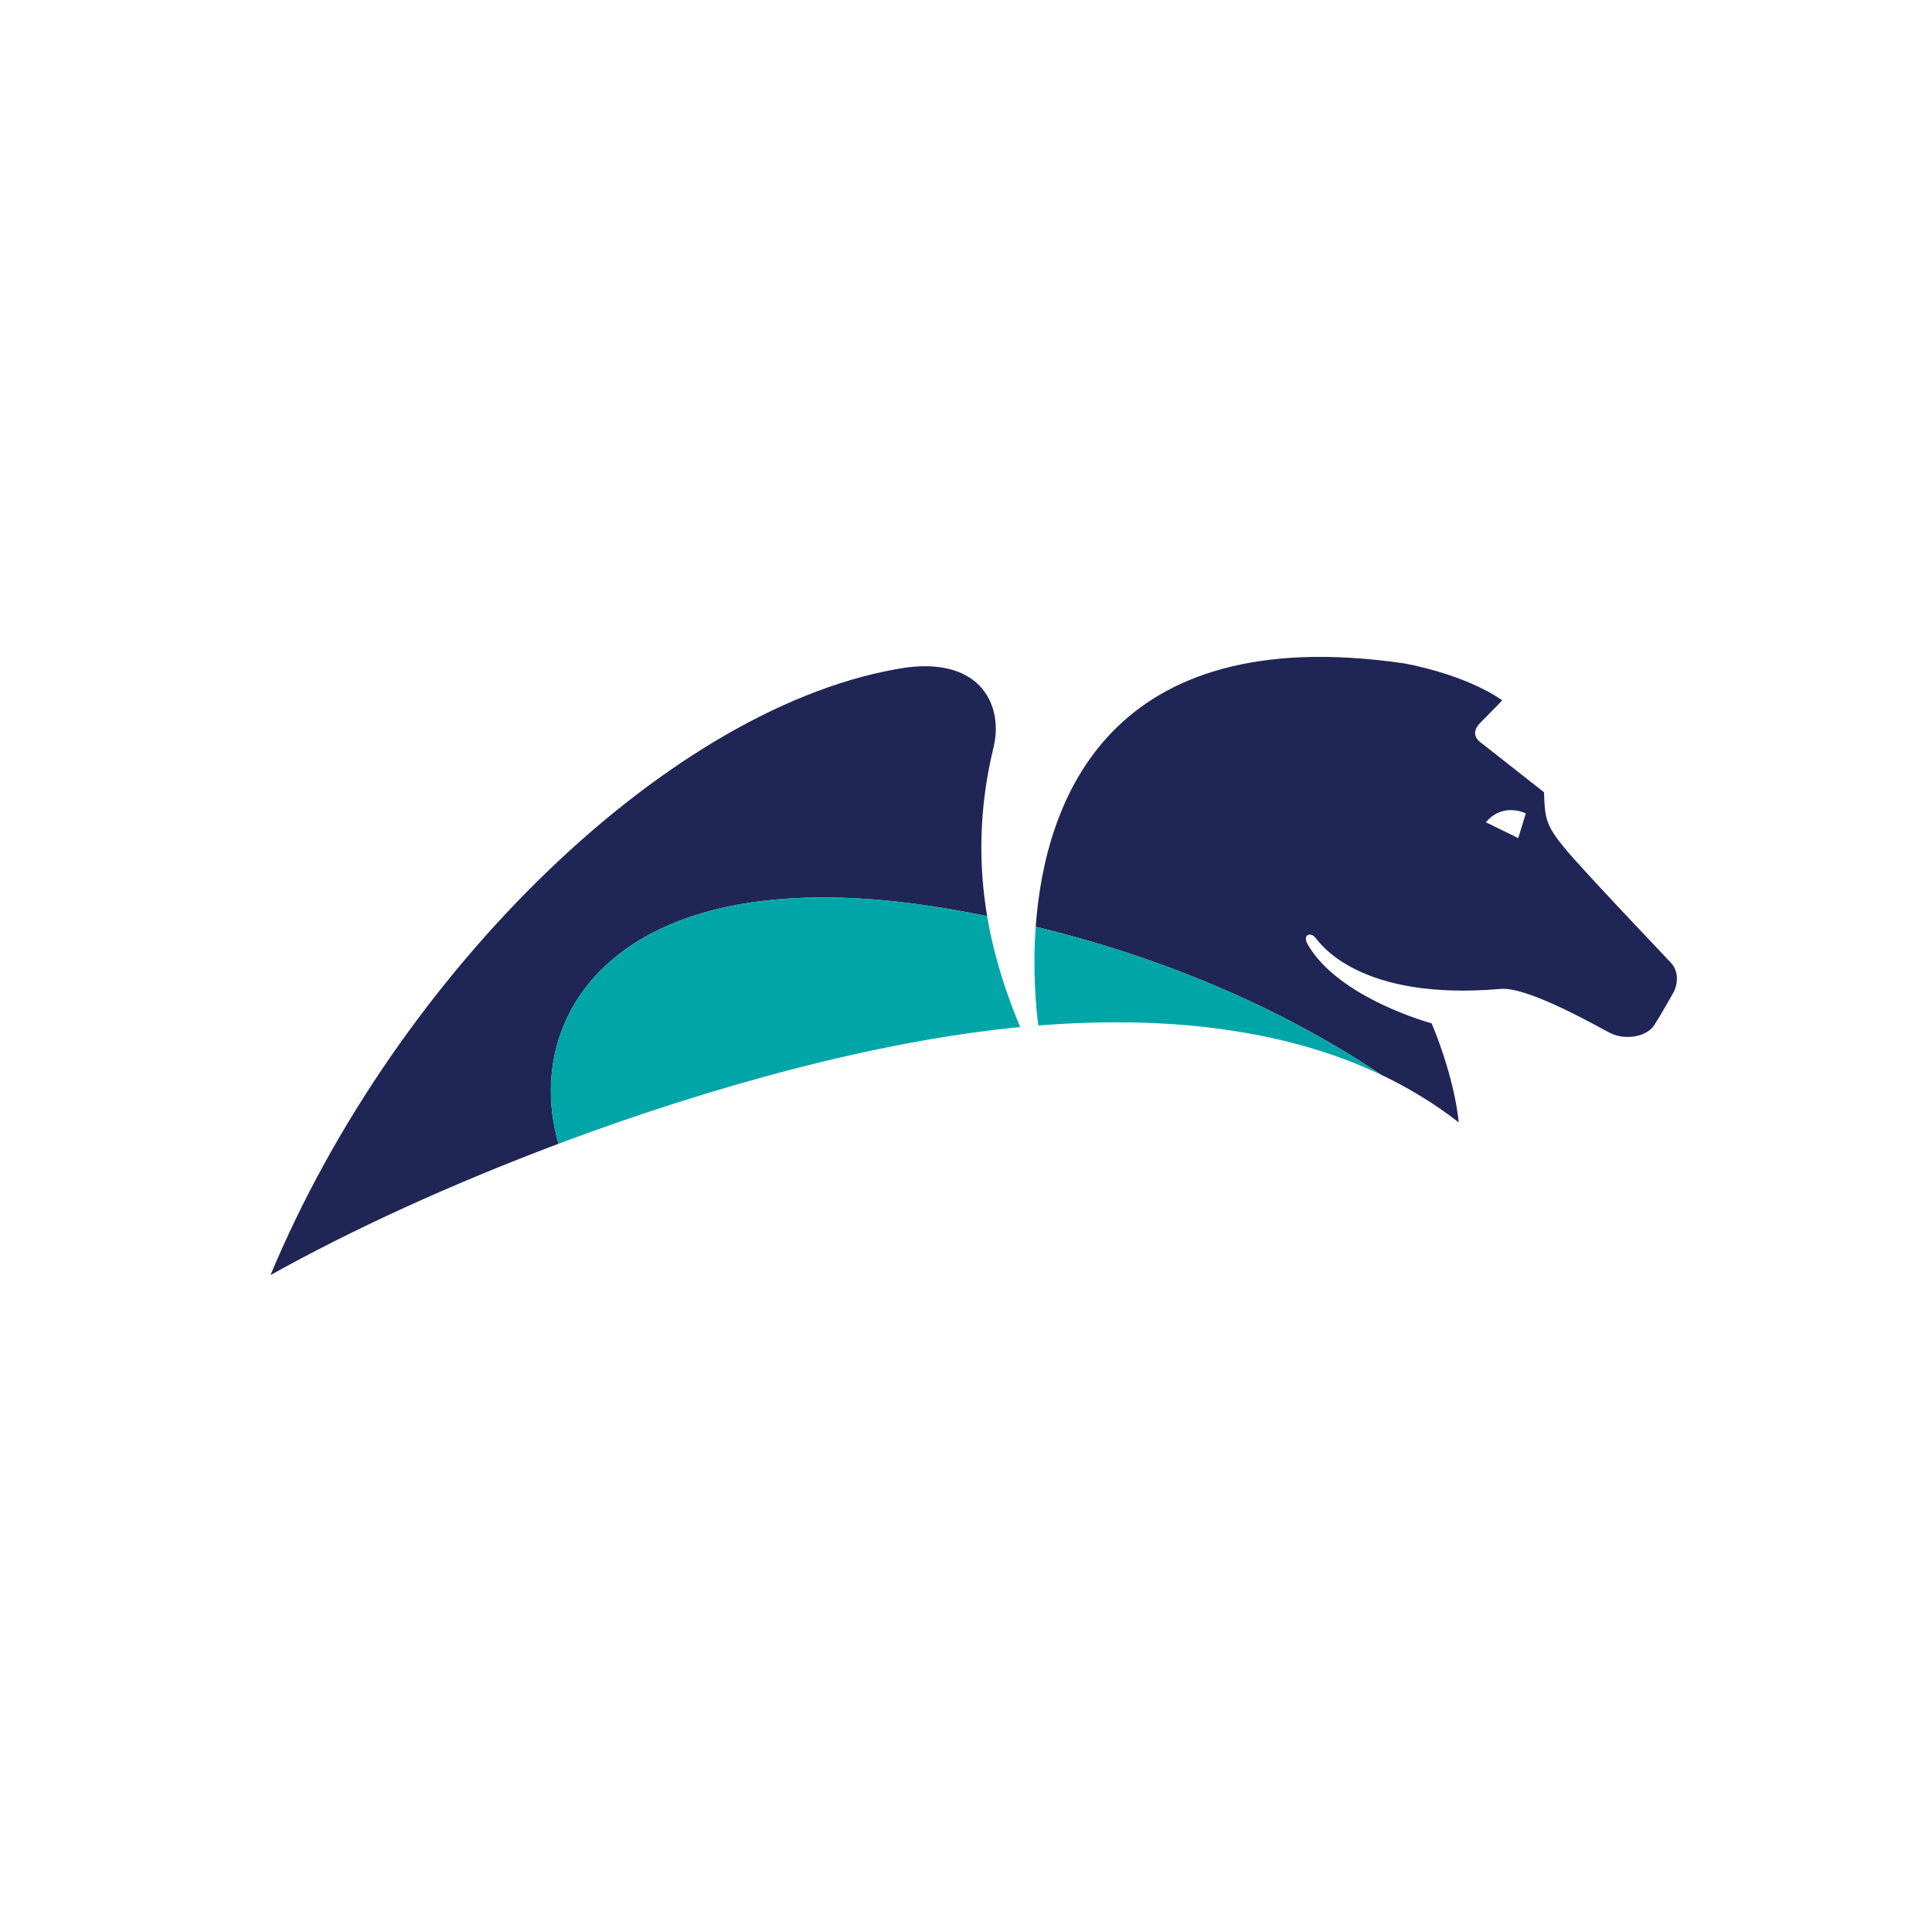
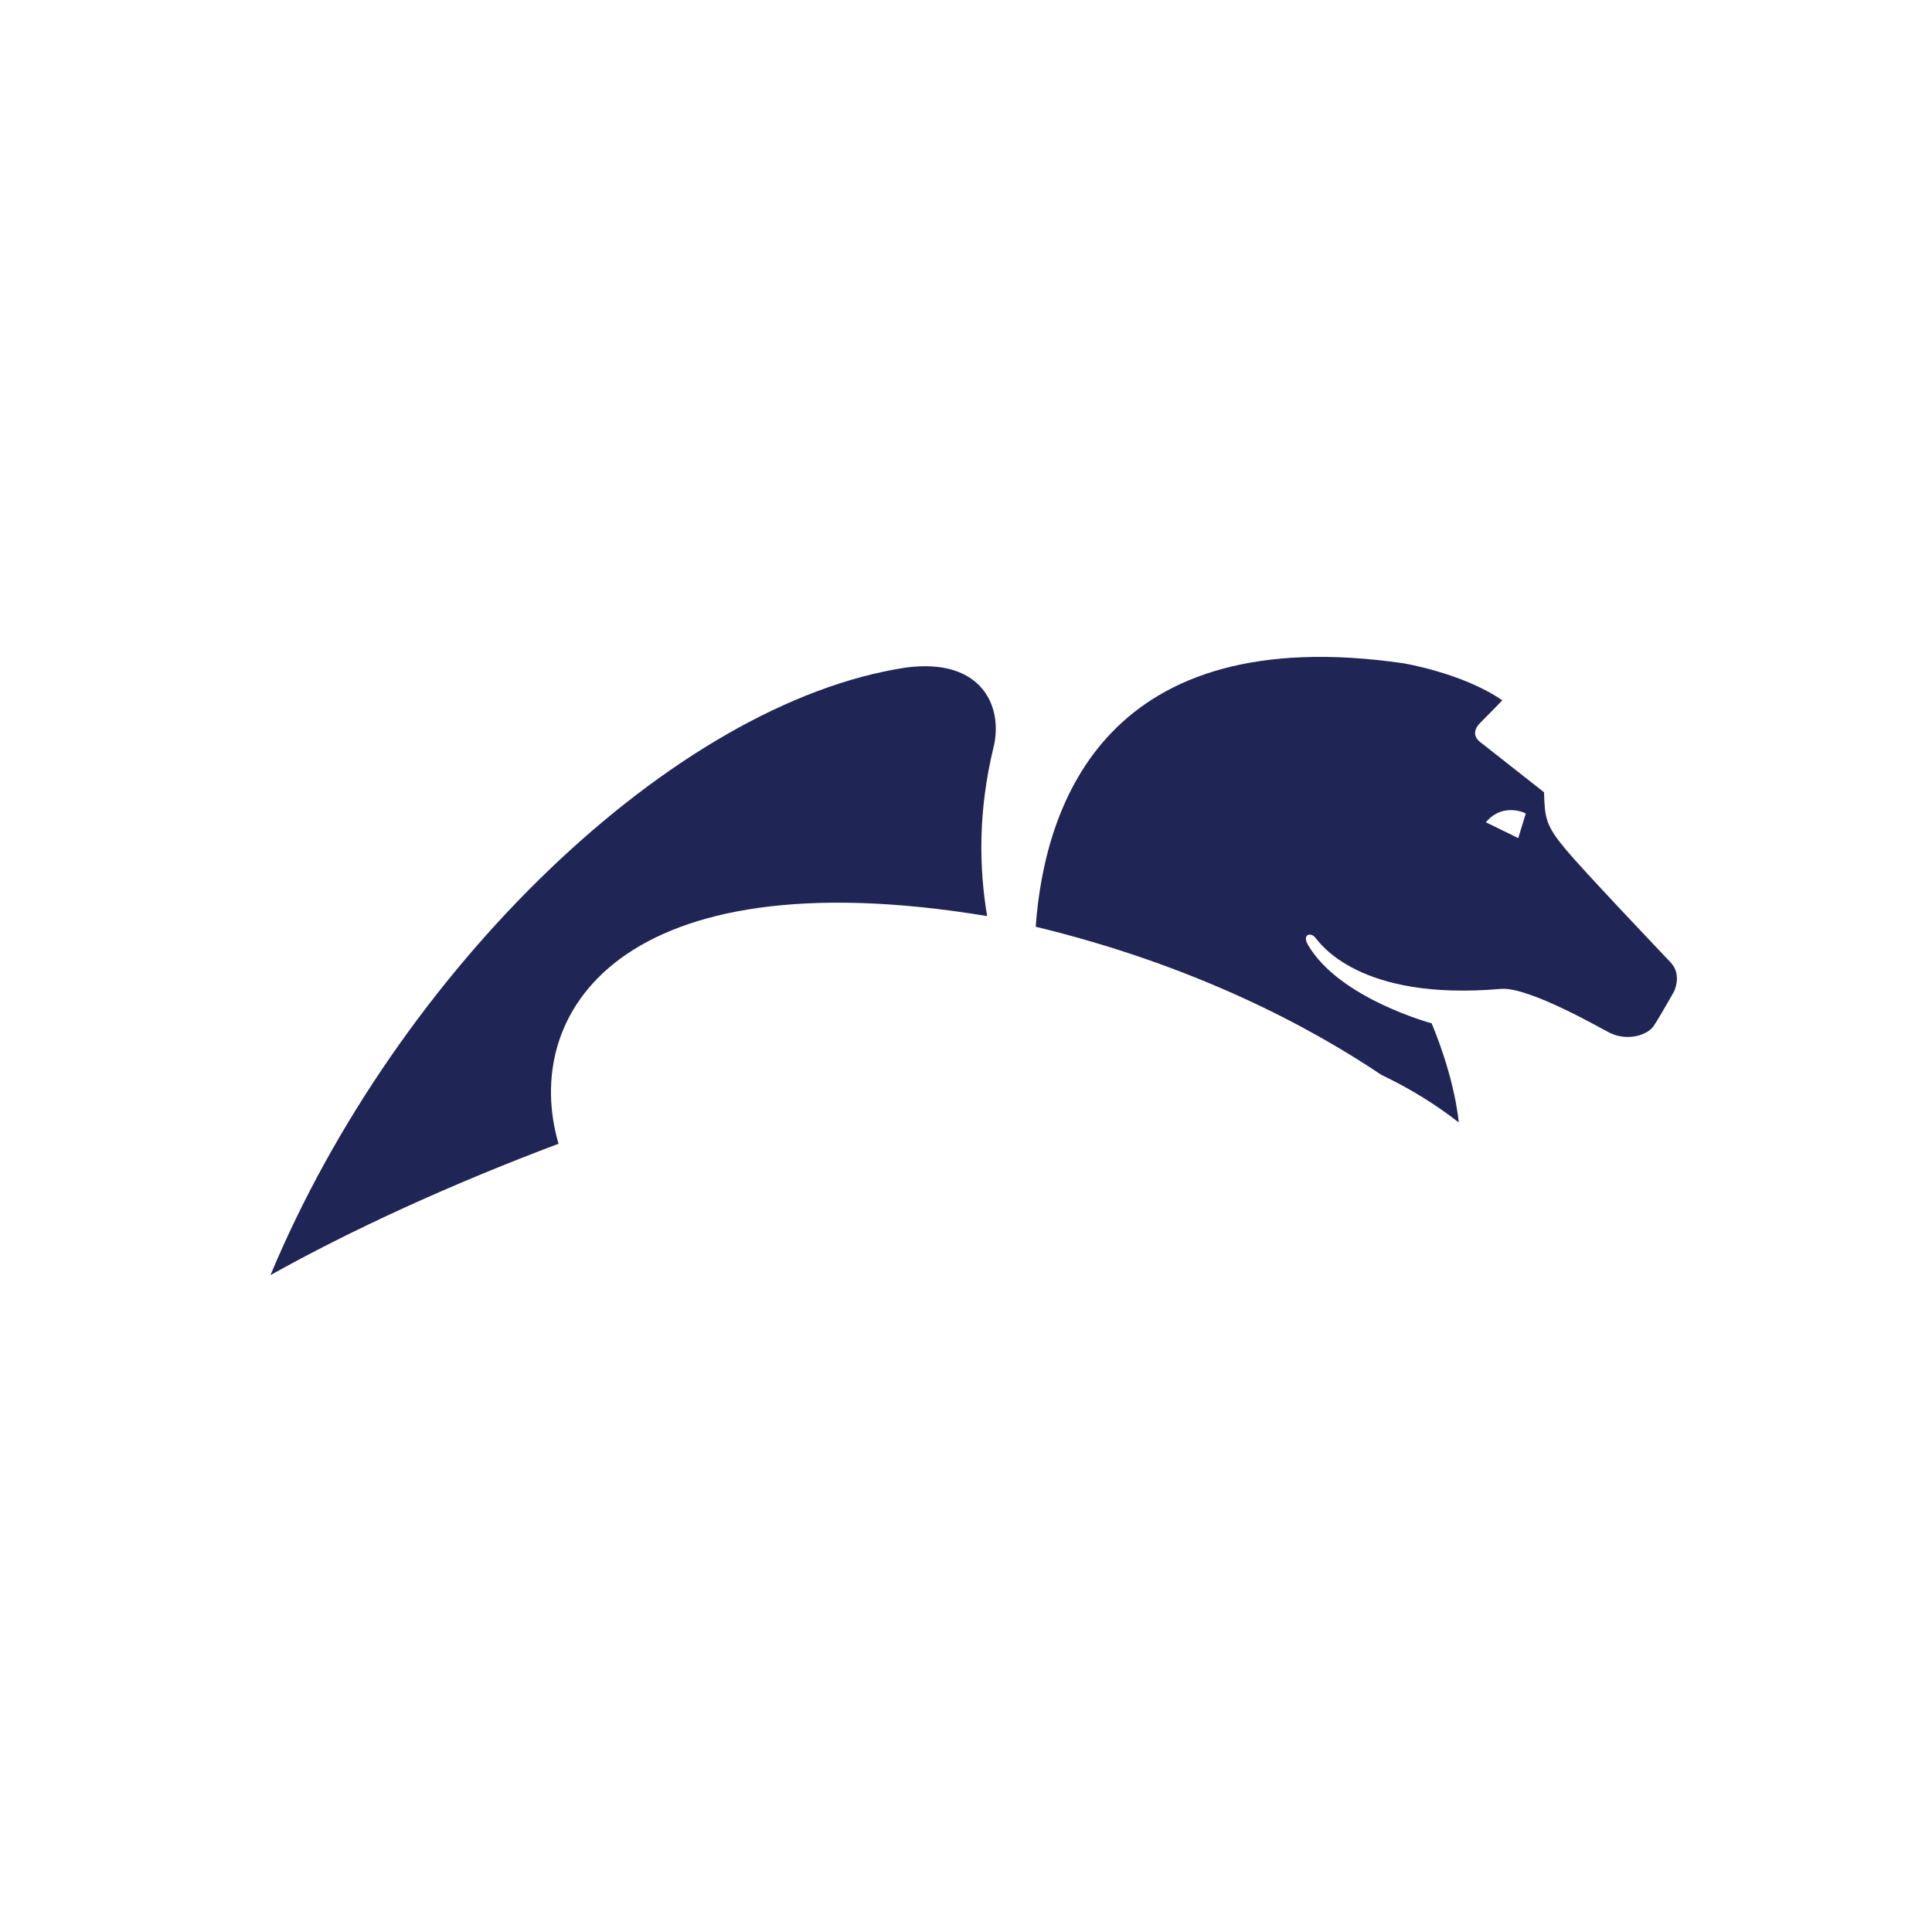
<svg xmlns="http://www.w3.org/2000/svg" width="100" height="100" viewBox="0 0 100 100" fill="none">
-   <path fill-rule="evenodd" clip-rule="evenodd" d="M78.975 42.107L78.886 42.065C78.877 42.059 77.83 41.588 77.011 42.449L76.907 42.559L78.584 43.381L78.975 42.107ZM86.65 51.314C86.65 51.314 85.919 52.622 85.592 53.105C85.263 53.593 84.234 53.895 83.345 53.47C82.939 53.277 79.135 51.058 77.679 51.185C70.311 51.828 68.304 48.792 68.067 48.516C67.829 48.24 67.386 48.369 67.703 48.911C69.319 51.683 74.103 52.968 74.103 52.968C75.353 55.983 75.503 58.094 75.503 58.094C74.264 57.129 72.927 56.315 71.508 55.639C67.716 53.095 61.78 49.944 53.608 47.968C54.078 41.486 57.348 32.116 72.643 34.332C72.643 34.332 75.712 34.835 77.758 36.249C77.758 36.249 77.266 36.765 76.62 37.41C75.974 38.054 76.689 38.467 76.689 38.467L79.919 41.007C79.957 42.35 80.012 42.727 81.023 43.943C82.034 45.156 85.964 49.273 86.478 49.823C87.074 50.46 86.65 51.314 86.65 51.314ZM51.425 38.679C50.616 42.011 50.678 44.947 51.094 47.416C50.326 47.263 49.547 47.116 48.744 46.986C32.005 44.261 26.956 52.512 28.91 59.201C23.376 61.281 18.175 63.662 14 66C20.57 50.243 34.847 36.375 46.897 34.552C50.831 34.033 51.938 36.586 51.425 38.679Z" fill="#1F2555" />
-   <path fill-rule="evenodd" clip-rule="evenodd" d="M53.744 53.08C60.266 52.564 66.421 53.219 71.508 55.639C67.716 53.094 61.78 49.943 53.608 47.968C53.444 50.226 53.619 52.133 53.744 53.08ZM52.803 53.162C45.496 53.859 36.856 56.217 28.91 59.201C26.956 52.511 32.005 44.261 48.744 46.985C49.547 47.116 50.326 47.263 51.094 47.415C51.491 49.775 52.209 51.714 52.803 53.162Z" fill="#00A6A7" />
+   <path fill-rule="evenodd" clip-rule="evenodd" d="M78.975 42.107L78.886 42.065C78.877 42.059 77.83 41.588 77.011 42.449L76.907 42.559L78.584 43.381L78.975 42.107ZM86.65 51.314C86.65 51.314 85.919 52.622 85.592 53.105C85.263 53.593 84.234 53.895 83.345 53.47C82.939 53.277 79.135 51.058 77.679 51.185C70.311 51.828 68.304 48.792 68.067 48.516C67.829 48.24 67.386 48.369 67.703 48.911C69.319 51.683 74.103 52.968 74.103 52.968C75.353 55.983 75.503 58.094 75.503 58.094C74.264 57.129 72.927 56.315 71.508 55.639C67.716 53.095 61.78 49.944 53.608 47.968C54.078 41.486 57.348 32.116 72.643 34.332C72.643 34.332 75.712 34.835 77.758 36.249C77.758 36.249 77.266 36.765 76.62 37.41C75.974 38.054 76.689 38.467 76.689 38.467L79.919 41.007C79.957 42.35 80.012 42.727 81.023 43.943C82.034 45.156 85.964 49.273 86.478 49.823C87.074 50.46 86.65 51.314 86.65 51.314ZM51.425 38.679C50.616 42.011 50.678 44.947 51.094 47.416C32.005 44.261 26.956 52.512 28.91 59.201C23.376 61.281 18.175 63.662 14 66C20.57 50.243 34.847 36.375 46.897 34.552C50.831 34.033 51.938 36.586 51.425 38.679Z" fill="#1F2555" />
</svg>